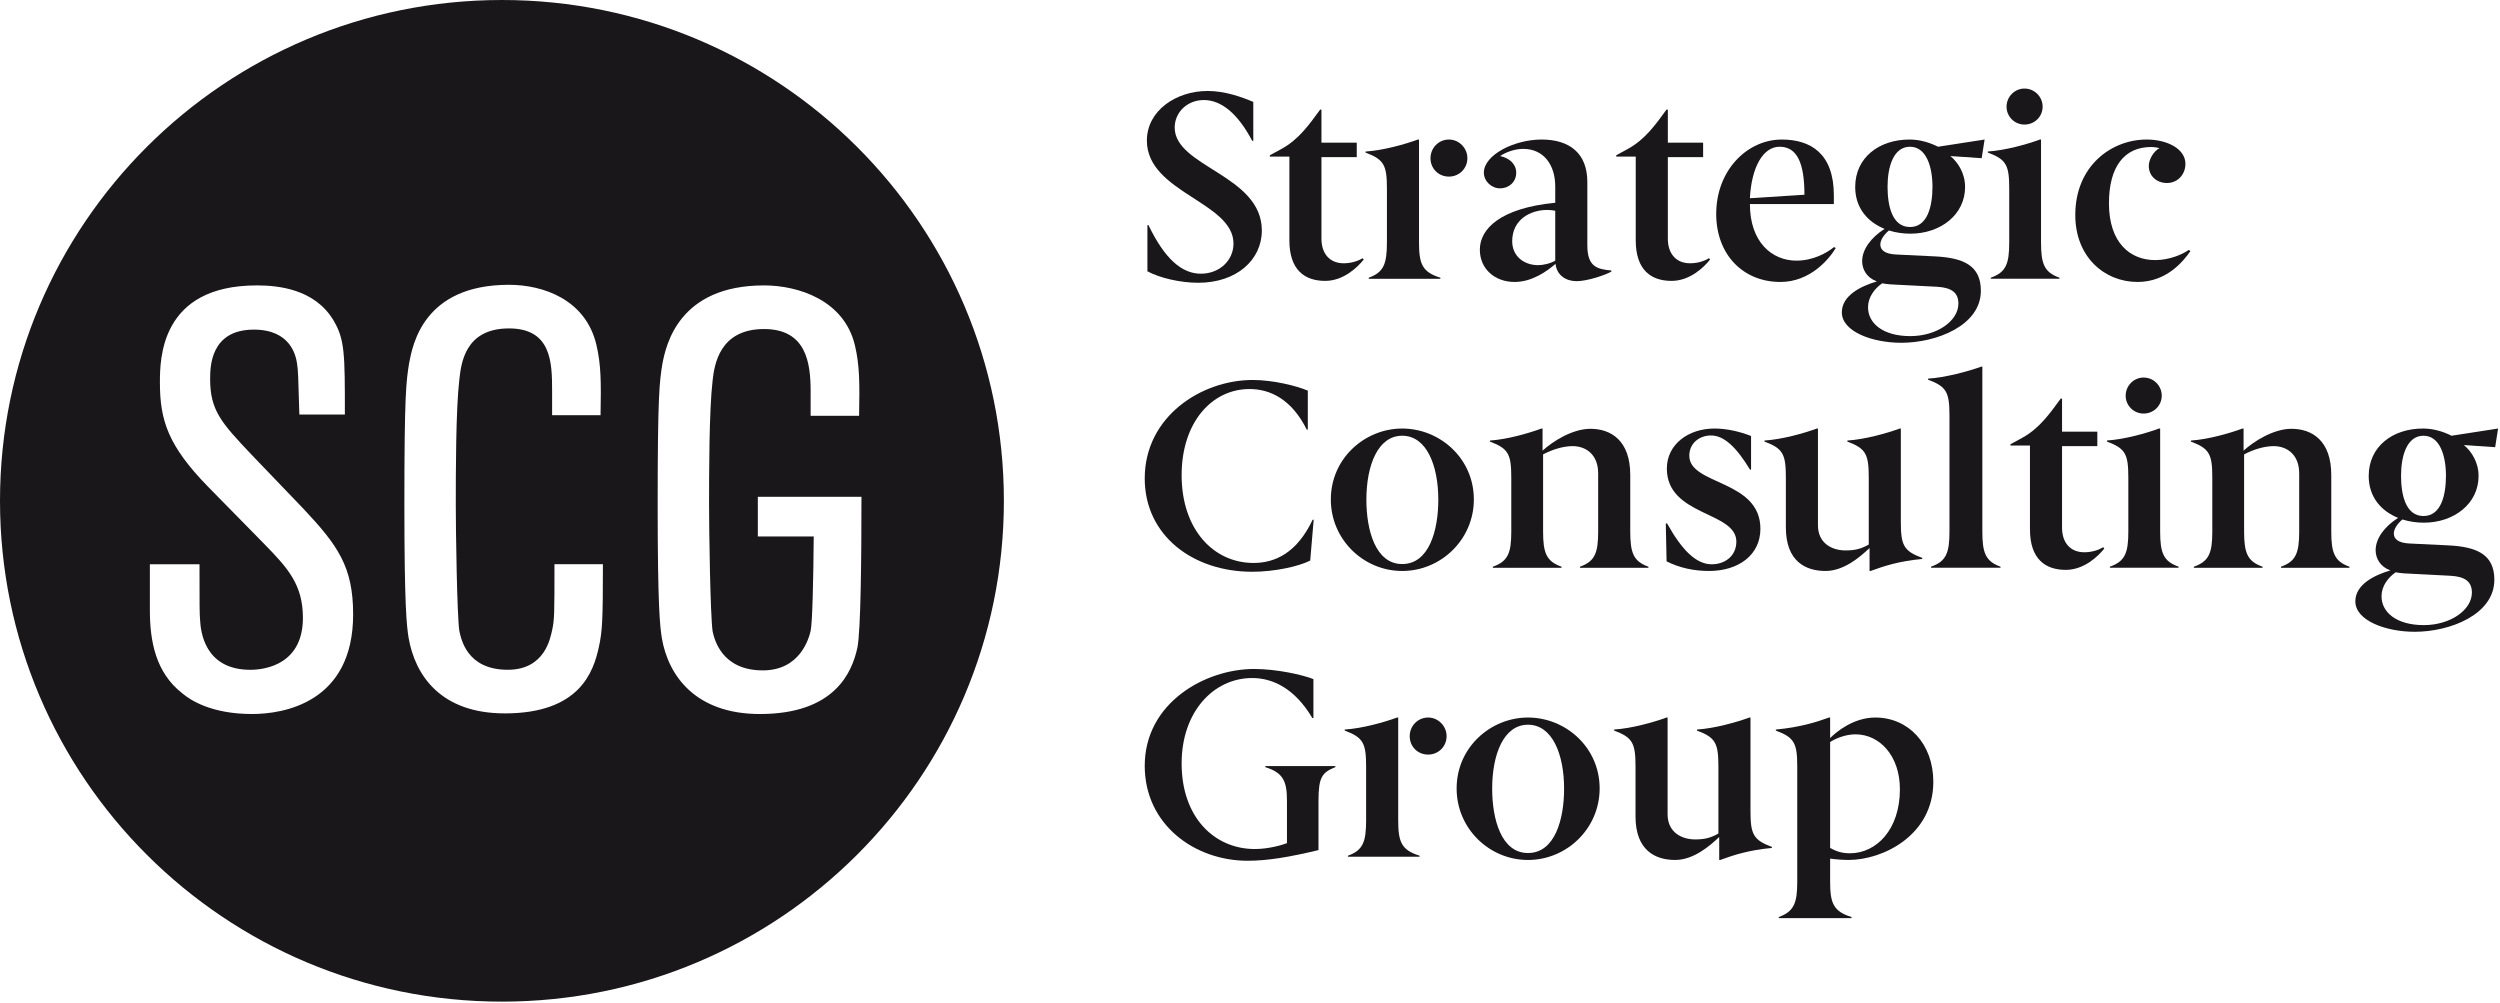
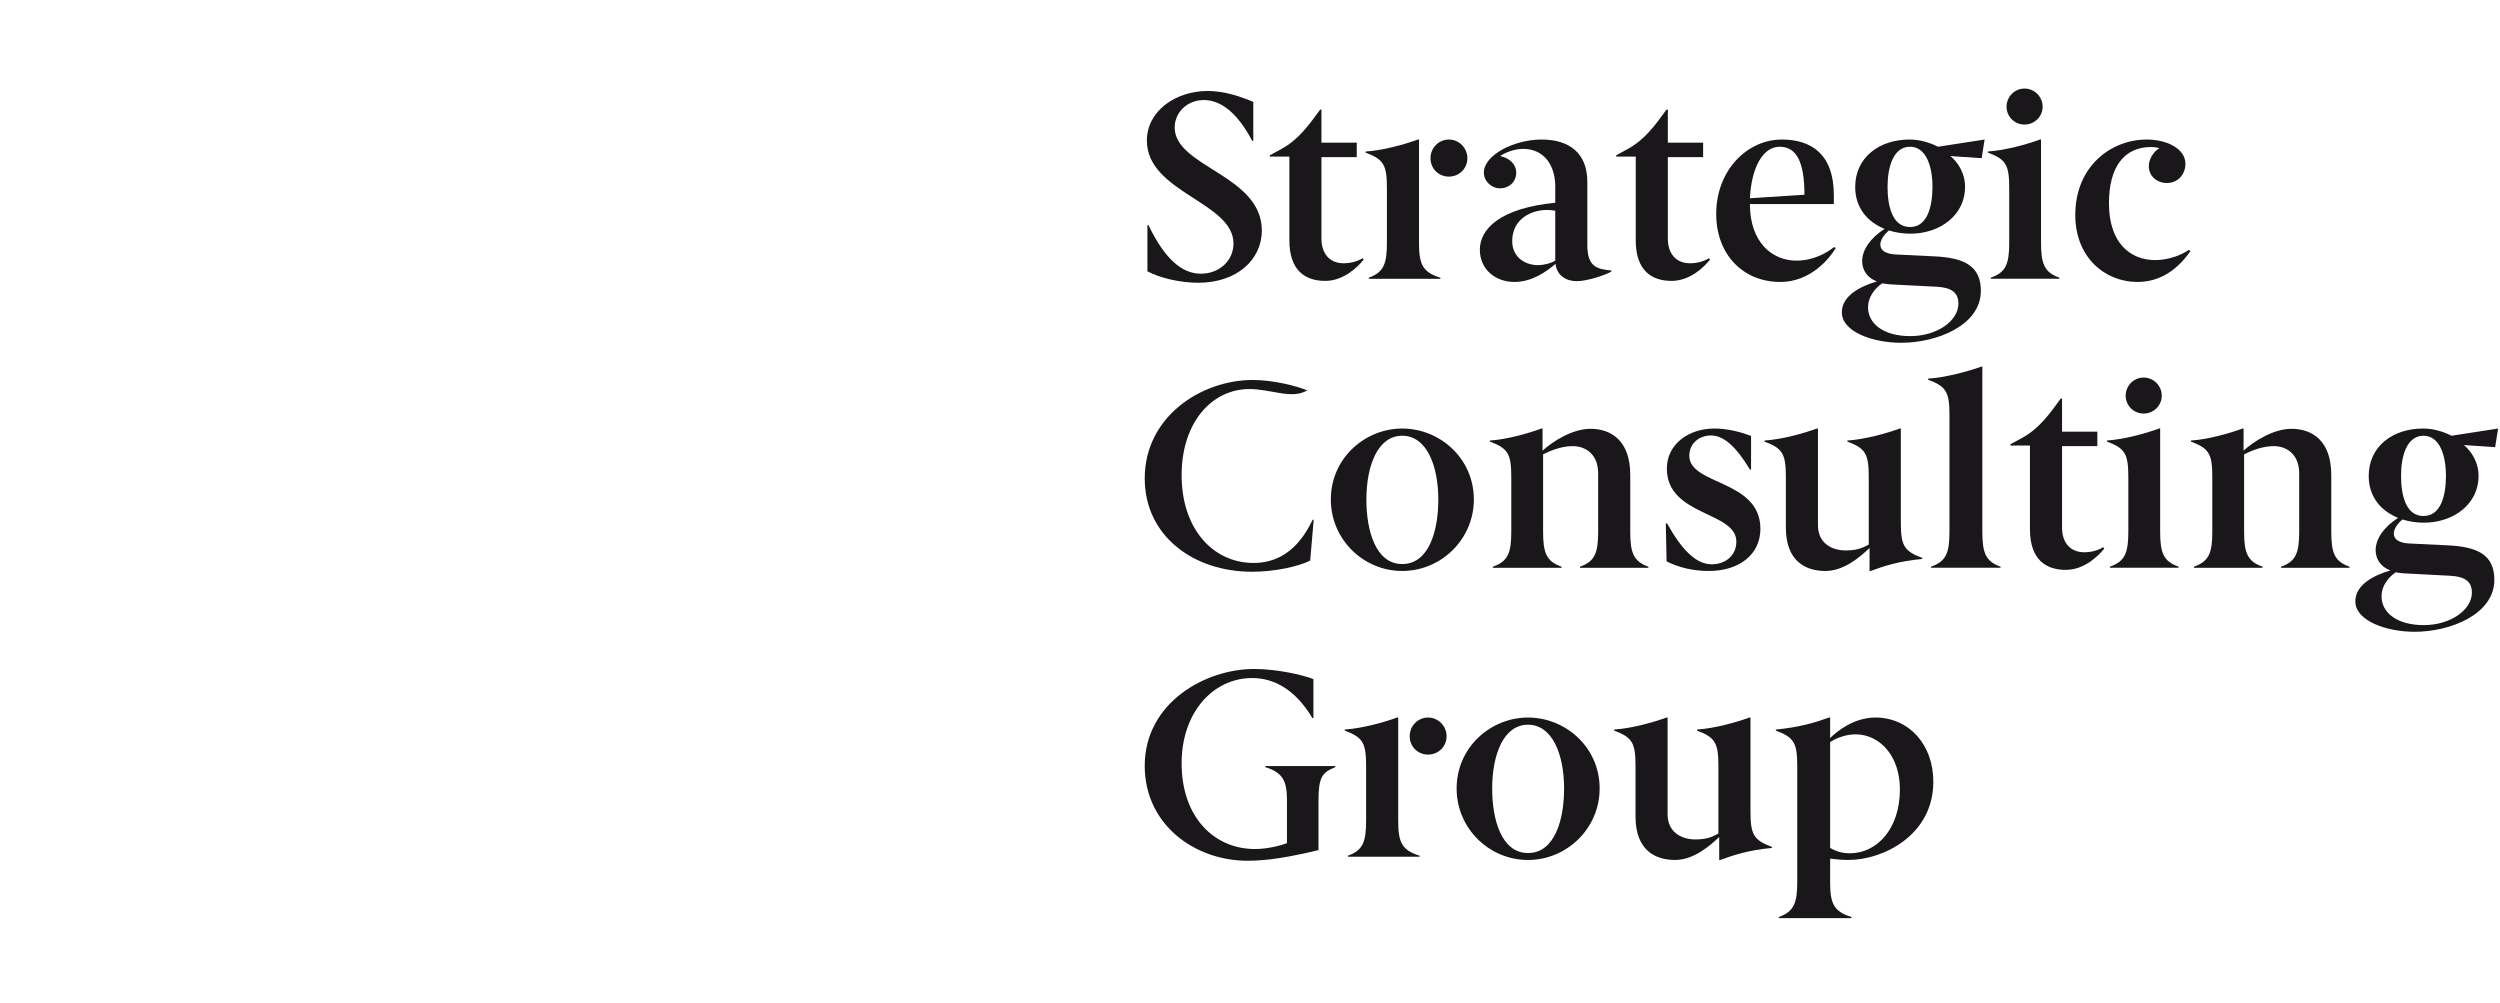
<svg xmlns="http://www.w3.org/2000/svg" width="177" height="71" viewBox="0 0 177 71" fill="none">
  <g clip-path="url(#clip0_2334_4)">
-     <path d="M60.698 45.877C60.322 47.588 59.112 50.552 53.799 50.552C49.281 50.552 47.316 47.88 46.856 45.167C46.73 44.333 46.563 43.08 46.563 35.734C46.563 27.97 46.688 27.052 46.897 25.758C47.149 24.464 48.026 20.207 54.092 20.207C56.518 20.207 59.778 21.25 60.531 24.464C60.866 25.883 60.866 27.142 60.824 29.437H57.393V27.72C57.393 25.716 57.104 23.296 54.092 23.296C50.954 23.296 50.579 25.8 50.454 26.927C50.202 29.055 50.202 33.522 50.202 35.776C50.202 37.571 50.287 43.539 50.454 44.708C50.579 45.251 51.08 47.463 54.008 47.463C56.643 47.463 57.268 45.209 57.393 44.666C57.521 44.096 57.587 40.983 57.612 37.982H53.654V35.175H60.994L60.991 35.303C60.991 39.265 60.948 44.755 60.698 45.877ZM42.394 45.834C42.017 47.545 41.055 50.508 35.742 50.508C31.224 50.508 29.383 47.837 28.923 45.124C28.797 44.289 28.63 43.037 28.63 35.691C28.63 27.927 28.756 27.009 28.965 25.715C29.215 24.421 29.969 20.164 36.035 20.164C38.461 20.164 41.474 21.207 42.227 24.421C42.561 25.84 42.561 27.099 42.519 29.394H39.089V27.677C39.089 25.673 39.047 23.252 36.035 23.252C32.897 23.252 32.647 25.757 32.52 26.883C32.27 29.012 32.27 33.479 32.27 35.733C32.27 37.527 32.353 43.496 32.52 44.665C32.647 45.208 33.023 47.42 35.951 47.42C38.587 47.42 38.963 45.166 39.089 44.623C39.256 43.872 39.256 43.451 39.256 39.946H42.686C42.686 43.91 42.645 44.706 42.394 45.834ZM17.849 50.552C15.004 50.552 13.498 49.591 12.912 49.091C11.029 47.63 10.611 45.418 10.611 43.206V39.949H14.125C14.125 43.038 14.125 43.373 14.167 43.915C14.209 44.666 14.46 47.422 17.723 47.422C18.894 47.422 21.446 46.962 21.446 43.748C21.446 41.41 20.4 40.242 18.727 38.53L14.711 34.44C11.908 31.56 11.322 29.765 11.322 27.094C11.322 25.466 11.322 20.207 18.183 20.207C19.689 20.207 22.241 20.457 23.579 22.628C24.417 24.005 24.417 25.007 24.417 29.348H21.195C21.112 26.551 21.112 26.259 21.027 25.716C20.944 25.173 20.568 23.337 17.974 23.337C14.878 23.337 14.878 26.008 14.878 26.843C14.878 29.055 15.673 29.932 17.765 32.145L21.488 36.026C23.915 38.614 25.002 40.116 25.002 43.498C25.002 49.758 20.065 50.552 17.849 50.552ZM35.538 0C15.911 0 0 15.876 0 35.458C0 55.041 15.911 70.916 35.538 70.916C55.165 70.916 71.075 55.041 71.075 35.458C71.075 15.876 55.165 0 35.538 0Z" fill="#1A171B" />
    <path d="M84.833 20.02C83.565 20.02 82.107 19.68 81.237 19.208V15.941H81.313C82.467 18.339 83.678 19.378 85.022 19.378C86.347 19.378 87.331 18.434 87.331 17.244C87.331 14.298 81.199 13.636 81.199 9.954C81.199 7.839 83.262 6.441 85.496 6.441C86.726 6.441 87.88 6.857 88.733 7.216V9.973H88.657C87.635 8.028 86.461 7.083 85.231 7.083C84.038 7.083 83.168 7.971 83.168 9.029C83.168 11.824 89.338 12.39 89.338 16.318C89.338 18.395 87.559 20.02 84.833 20.02Z" fill="#1A171B" />
    <path d="M96.55 18.375C96.133 18.905 95.13 19.887 93.825 19.887C92.386 19.887 91.288 19.131 91.288 17.016V11.086H89.906V10.992L90.739 10.538C91.969 9.858 92.689 8.82 93.465 7.762H93.559V10.103H96.058V11.123H93.559V16.902C93.559 17.96 94.146 18.64 95.13 18.64C95.585 18.64 96.076 18.527 96.475 18.281L96.55 18.375Z" fill="#1A171B" />
    <path d="M102.585 9.879C103.304 9.879 103.891 10.483 103.891 11.2C103.891 11.937 103.304 12.504 102.585 12.504C101.847 12.504 101.279 11.937 101.279 11.2C101.279 10.483 101.847 9.879 102.585 9.879ZM96.68 10.729C97.91 10.653 99.462 10.219 100.389 9.879H100.466V17.168C100.466 18.68 100.692 19.265 101.979 19.661V19.737H96.906V19.661C97.967 19.284 98.194 18.68 98.194 17.168V13.373C98.194 11.711 98.004 11.295 96.68 10.804V10.729Z" fill="#1A171B" />
    <path d="M110.111 14.921C109.922 14.883 109.733 14.864 109.543 14.864C108.351 14.864 107.064 15.544 107.064 17.074C107.064 18.189 107.954 18.774 108.9 18.774C109.24 18.774 109.771 18.661 110.111 18.453V14.921ZM109.146 9.879C111.114 9.879 112.383 10.842 112.383 12.882V17.357C112.383 18.887 113.064 19.057 114.086 19.152V19.227C113.708 19.454 112.402 19.907 111.626 19.907C110.887 19.907 110.225 19.51 110.13 18.68C109.525 19.208 108.464 19.963 107.234 19.963C105.853 19.963 104.773 19.057 104.773 17.678C104.773 16.186 106.25 14.732 110.111 14.355V13.203C110.111 11.673 109.297 10.54 107.84 10.54C107.159 10.54 106.496 10.842 106.212 11.05C106.856 11.182 107.348 11.616 107.348 12.221C107.348 12.9 106.818 13.335 106.212 13.335C105.588 13.335 105.057 12.825 105.057 12.221C105.057 10.974 107.196 9.879 109.146 9.879Z" fill="#1A171B" />
    <path d="M121.073 18.375C120.657 18.905 119.654 19.887 118.347 19.887C116.909 19.887 115.81 19.131 115.81 17.016V11.086H114.43V10.992L115.262 10.538C116.492 9.858 117.212 8.82 117.988 7.762H118.083V10.103H120.581V11.123H118.083V16.902C118.083 17.96 118.669 18.64 119.654 18.64C120.108 18.64 120.6 18.527 120.997 18.281L121.073 18.375Z" fill="#1A171B" />
    <path d="M127.754 13.788C127.754 11.522 127.224 10.389 125.994 10.389C124.82 10.389 124.006 11.843 123.893 14.034L127.754 13.788ZM123.893 14.449C123.893 17.131 125.446 18.453 127.186 18.453C128.379 18.453 129.344 17.905 129.855 17.489L129.969 17.565C129.496 18.358 128.152 19.963 126.051 19.963C123.42 19.963 121.508 18.037 121.508 15.148C121.508 12.032 123.723 9.879 126.146 9.879C128.228 9.879 129.836 10.898 129.836 13.826V14.449H123.893Z" fill="#1A171B" />
    <path d="M136.819 13.221C136.819 11.805 136.383 10.389 135.229 10.389C134.056 10.389 133.639 11.805 133.639 13.221C133.639 14.562 133.961 16.073 135.229 16.073C136.478 16.073 136.819 14.581 136.819 13.221ZM133.261 20.058C132.712 20.436 132.257 21.04 132.257 21.757C132.257 22.891 133.317 23.797 135.248 23.797C137.141 23.797 138.655 22.721 138.655 21.493C138.655 20.7 138.144 20.36 137.141 20.303L133.847 20.134C133.639 20.114 133.43 20.096 133.261 20.058ZM133.734 16.318C133.336 16.659 133.128 17.017 133.128 17.319C133.128 17.697 133.45 17.98 134.226 18.018L136.952 18.15C139.034 18.245 140.245 18.811 140.245 20.587C140.245 23.042 137.122 24.269 134.604 24.269C132.56 24.269 130.402 23.476 130.402 22.116C130.402 20.927 131.728 20.266 132.882 19.925C132.162 19.661 131.841 19.075 131.841 18.491C131.841 17.678 132.446 16.828 133.43 16.205C132.257 15.733 131.348 14.751 131.348 13.24C131.348 11.144 133.052 9.879 135.192 9.879C135.892 9.879 136.573 10.068 137.216 10.389L140.51 9.879L140.302 11.2L138.087 11.049C138.617 11.484 139.128 12.258 139.128 13.24C139.128 15.204 137.387 16.545 135.248 16.545C134.737 16.545 134.226 16.469 133.734 16.318Z" fill="#1A171B" />
    <path d="M143.331 8.819C142.631 8.819 142.063 8.253 142.063 7.554C142.063 6.855 142.631 6.27 143.331 6.27C144.05 6.27 144.619 6.855 144.619 7.554C144.619 8.253 144.05 8.819 143.331 8.819ZM140.738 10.727C141.949 10.651 143.521 10.217 144.43 9.877H144.505V17.167C144.505 18.678 144.732 19.282 145.811 19.66V19.735H140.947V19.66C142.025 19.282 142.253 18.678 142.253 17.167V13.371C142.253 11.709 142.063 11.293 140.738 10.802V10.727Z" fill="#1A171B" />
    <path d="M154.728 11.598C154.728 12.353 154.179 12.957 153.421 12.957C152.721 12.957 152.135 12.485 152.135 11.748C152.135 11.296 152.456 10.729 152.892 10.484C152.721 10.446 152.494 10.408 152.305 10.408C150.412 10.408 149.314 11.787 149.314 14.393C149.314 17.207 150.829 18.415 152.589 18.415C153.573 18.415 154.519 18.018 154.955 17.698L155.087 17.773C154.595 18.472 153.421 19.963 151.339 19.963C149.012 19.963 146.93 18.207 146.93 15.223C146.93 11.748 149.485 9.879 151.984 9.879C153.441 9.879 154.728 10.54 154.728 11.598Z" fill="#1A171B" />
-     <path d="M81.047 33.871C81.047 29.49 85.059 26.902 88.694 26.902C90.133 26.902 91.797 27.318 92.593 27.657V30.415H92.517C91.457 28.281 89.943 27.544 88.467 27.544C85.798 27.544 83.659 29.905 83.659 33.644C83.659 37.478 85.911 39.857 88.751 39.857C90.303 39.857 91.835 39.122 92.934 36.798H93.009L92.763 39.688C91.95 40.103 90.246 40.481 88.656 40.481C84.473 40.481 81.047 37.931 81.047 33.871Z" fill="#1A171B" />
+     <path d="M81.047 33.871C81.047 29.49 85.059 26.902 88.694 26.902C90.133 26.902 91.797 27.318 92.593 27.657H92.517C91.457 28.281 89.943 27.544 88.467 27.544C85.798 27.544 83.659 29.905 83.659 33.644C83.659 37.478 85.911 39.857 88.751 39.857C90.303 39.857 91.835 39.122 92.934 36.798H93.009L92.763 39.688C91.95 40.103 90.246 40.481 88.656 40.481C84.473 40.481 81.047 37.931 81.047 33.871Z" fill="#1A171B" />
    <path d="M101.832 35.382C101.832 32.945 100.999 30.85 99.276 30.85C97.554 30.85 96.74 32.945 96.74 35.382C96.74 37.535 97.384 39.934 99.276 39.934C101.188 39.934 101.832 37.535 101.832 35.382ZM94.223 35.363C94.223 32.436 96.645 30.34 99.276 30.34C101.926 30.34 104.349 32.436 104.349 35.363C104.349 38.196 102.021 40.425 99.276 40.425C96.532 40.425 94.223 38.196 94.223 35.363Z" fill="#1A171B" />
    <path d="M113.15 33.513C113.15 32.247 112.355 31.586 111.333 31.586C110.614 31.586 109.819 31.87 109.251 32.172V37.63C109.251 39.14 109.478 39.745 110.557 40.122V40.198H105.693V40.122C106.772 39.745 106.999 39.14 106.999 37.63V33.834C106.999 32.172 106.81 31.756 105.484 31.265V31.19C106.696 31.114 108.21 30.68 109.138 30.34H109.213V31.907C109.932 31.246 111.333 30.359 112.601 30.359C114.059 30.359 115.422 31.19 115.422 33.626V37.63C115.422 39.14 115.648 39.745 116.708 40.122V40.198H111.863V40.122C112.923 39.745 113.15 39.14 113.15 37.63V33.513Z" fill="#1A171B" />
    <path d="M117.994 39.745L117.938 37.063H118.032C119.073 38.932 120.076 39.952 121.193 39.952C122.14 39.952 122.934 39.347 122.934 38.347C122.934 36.194 118.013 36.552 118.013 33.172C118.013 31.454 119.546 30.34 121.383 30.34C122.234 30.34 123.161 30.547 123.975 30.868V33.248H123.9C122.915 31.624 122.044 30.831 121.136 30.831C120.342 30.831 119.603 31.359 119.603 32.266C119.603 34.362 124.637 33.947 124.637 37.441C124.637 39.291 123.086 40.425 121.004 40.425C119.905 40.425 118.903 40.198 117.994 39.745Z" fill="#1A171B" />
    <path d="M130.793 31.189C132.024 31.113 133.576 30.68 134.503 30.34H134.579V36.931C134.579 38.593 134.768 39.008 136.093 39.499V39.575C134.446 39.725 133.368 40.084 132.44 40.425H132.364V38.8C131.683 39.442 130.547 40.425 129.242 40.425C127.86 40.425 126.439 39.763 126.439 37.346V33.834C126.439 32.171 126.251 31.756 124.926 31.265V31.189C126.156 31.113 127.709 30.68 128.635 30.34H128.711V37.195C128.711 38.441 129.676 38.97 130.66 38.97C131.304 38.97 131.74 38.876 132.308 38.554V33.834C132.308 32.171 132.118 31.756 130.793 31.265V31.189Z" fill="#1A171B" />
    <path d="M136.508 26.807C137.719 26.731 139.347 26.297 140.275 25.957H140.35V37.628C140.35 39.139 140.577 39.744 141.637 40.121V40.196H136.716V40.121C137.795 39.744 138.022 39.139 138.022 37.628V29.451C138.022 27.789 137.833 27.374 136.508 26.883V26.807Z" fill="#1A171B" />
    <path d="M148.984 38.836C148.567 39.365 147.564 40.347 146.258 40.347C144.819 40.347 143.721 39.591 143.721 37.476V31.546H142.34V31.452L143.173 30.999C144.403 30.319 145.122 29.28 145.898 28.223H145.993V30.564H148.491V31.584H145.993V37.364C145.993 38.42 146.58 39.1 147.564 39.1C148.018 39.1 148.51 38.987 148.907 38.742L148.984 38.836Z" fill="#1A171B" />
    <path d="M151.765 29.28C151.064 29.28 150.497 28.714 150.497 28.015C150.497 27.316 151.064 26.73 151.765 26.73C152.484 26.73 153.052 27.316 153.052 28.015C153.052 28.714 152.484 29.28 151.765 29.28ZM149.172 31.187C150.383 31.112 151.955 30.678 152.863 30.338H152.939V37.627C152.939 39.138 153.166 39.743 154.245 40.12V40.196H149.38V40.12C150.458 39.743 150.686 39.138 150.686 37.627V33.832C150.686 32.17 150.497 31.754 149.172 31.263V31.187Z" fill="#1A171B" />
    <path d="M162.783 33.513C162.783 32.247 161.988 31.586 160.965 31.586C160.247 31.586 159.452 31.87 158.883 32.172V37.63C158.883 39.14 159.111 39.745 160.19 40.122V40.198H155.326V40.122C156.404 39.745 156.631 39.14 156.631 37.63V33.834C156.631 32.172 156.442 31.756 155.117 31.265V31.19C156.328 31.114 157.843 30.68 158.77 30.34H158.845V31.907C159.565 31.246 160.965 30.359 162.234 30.359C163.691 30.359 165.054 31.19 165.054 33.626V37.63C165.054 39.14 165.281 39.745 166.341 40.122V40.198H161.496V40.122C162.556 39.745 162.783 39.14 162.783 37.63V33.513Z" fill="#1A171B" />
    <path d="M173.174 33.682C173.174 32.266 172.739 30.85 171.584 30.85C170.41 30.85 169.994 32.266 169.994 33.682C169.994 35.023 170.316 36.534 171.584 36.534C172.833 36.534 173.174 35.042 173.174 33.682ZM169.615 40.519C169.066 40.897 168.612 41.5 168.612 42.218C168.612 43.352 169.673 44.258 171.603 44.258C173.496 44.258 175.01 43.181 175.01 41.954C175.01 41.161 174.499 40.821 173.496 40.765L170.202 40.594C169.994 40.575 169.786 40.556 169.615 40.519ZM170.089 36.779C169.692 37.12 169.483 37.478 169.483 37.78C169.483 38.158 169.805 38.441 170.581 38.479L173.307 38.611C175.389 38.706 176.6 39.272 176.6 41.047C176.6 43.503 173.476 44.73 170.959 44.73C168.915 44.73 166.758 43.937 166.758 42.577C166.758 41.388 168.082 40.727 169.237 40.386C168.518 40.122 168.195 39.537 168.195 38.951C168.195 38.139 168.802 37.289 169.786 36.666C168.612 36.194 167.704 35.212 167.704 33.701C167.704 31.605 169.407 30.34 171.547 30.34C172.247 30.34 172.928 30.529 173.571 30.85L176.865 30.34L176.657 31.661L174.442 31.51C174.972 31.945 175.483 32.719 175.483 33.701C175.483 35.665 173.742 37.006 171.603 37.006C171.092 37.006 170.581 36.931 170.089 36.779Z" fill="#1A171B" />
    <path d="M93.35 60.187C91.382 60.659 89.792 60.942 88.334 60.942C84.587 60.942 81.047 58.392 81.047 54.219C81.047 49.762 85.325 47.363 88.789 47.363C90.398 47.363 92.234 47.779 92.99 48.081V50.838H92.915C91.684 48.761 90.133 48.005 88.656 48.005C85.912 48.005 83.659 50.404 83.659 54.049C83.659 57.882 85.987 60.111 88.846 60.111C89.811 60.111 90.776 59.828 91.117 59.696V56.692C91.117 55.314 90.852 54.71 89.584 54.313V54.237H94.543V54.313C93.597 54.691 93.35 55.031 93.35 56.692V60.187Z" fill="#1A171B" />
    <path d="M101.113 50.801C101.831 50.801 102.419 51.405 102.419 52.122C102.419 52.859 101.831 53.425 101.113 53.425C100.374 53.425 99.807 52.859 99.807 52.122C99.807 51.405 100.374 50.801 101.113 50.801ZM95.207 51.65C96.437 51.575 97.989 51.14 98.917 50.801H98.993V58.09C98.993 59.601 99.22 60.187 100.507 60.583V60.659H95.434V60.583C96.495 60.206 96.721 59.601 96.721 58.09V54.294C96.721 52.633 96.532 52.217 95.207 51.726V51.65Z" fill="#1A171B" />
    <path d="M110.738 55.843C110.738 53.406 109.905 51.31 108.182 51.31C106.46 51.31 105.646 53.406 105.646 55.843C105.646 57.996 106.29 60.394 108.182 60.394C110.094 60.394 110.738 57.996 110.738 55.843ZM103.129 55.824C103.129 52.897 105.551 50.801 108.182 50.801C110.832 50.801 113.255 52.897 113.255 55.824C113.255 58.657 110.927 60.886 108.182 60.886C105.438 60.886 103.129 58.657 103.129 55.824Z" fill="#1A171B" />
    <path d="M120.148 51.65C121.379 51.575 122.931 51.14 123.858 50.801H123.934V57.391C123.934 59.053 124.123 59.469 125.448 59.96V60.035C123.801 60.186 122.723 60.545 121.795 60.885H121.72V59.261C121.038 59.903 119.902 60.885 118.596 60.885C117.214 60.885 115.795 60.224 115.795 57.807V54.294C115.795 52.632 115.606 52.216 114.281 51.726V51.65C115.511 51.575 117.063 51.14 117.991 50.801H118.066V57.656C118.066 58.902 119.031 59.431 120.016 59.431C120.659 59.431 121.095 59.336 121.663 59.015V54.294C121.663 52.632 121.473 52.216 120.148 51.726V51.65Z" fill="#1A171B" />
    <path d="M129.573 60.035C129.951 60.243 130.349 60.413 130.973 60.413C132.847 60.413 134.513 58.733 134.513 55.881C134.513 53.482 133.056 51.991 131.372 51.991C130.671 51.991 129.971 52.274 129.573 52.538V60.035ZM129.573 60.791V62.434C129.573 63.926 129.8 64.531 131.088 64.926V65.002H125.939V64.926C127.018 64.531 127.245 63.926 127.245 62.434V54.294C127.245 52.633 127.056 52.217 125.73 51.726V51.651C127.377 51.5 128.57 51.14 129.497 50.801H129.573V52.255C130.028 51.801 131.239 50.801 132.772 50.801C135.119 50.801 136.879 52.67 136.879 55.352C136.879 59.148 133.302 60.885 130.879 60.885C130.52 60.885 129.99 60.848 129.573 60.791Z" fill="#1A171B" />
  </g>
  <defs>
    <clipPath id="clip0_2334_4">
      <rect width="177" height="71" fill="white" />
    </clipPath>
  </defs>
</svg>